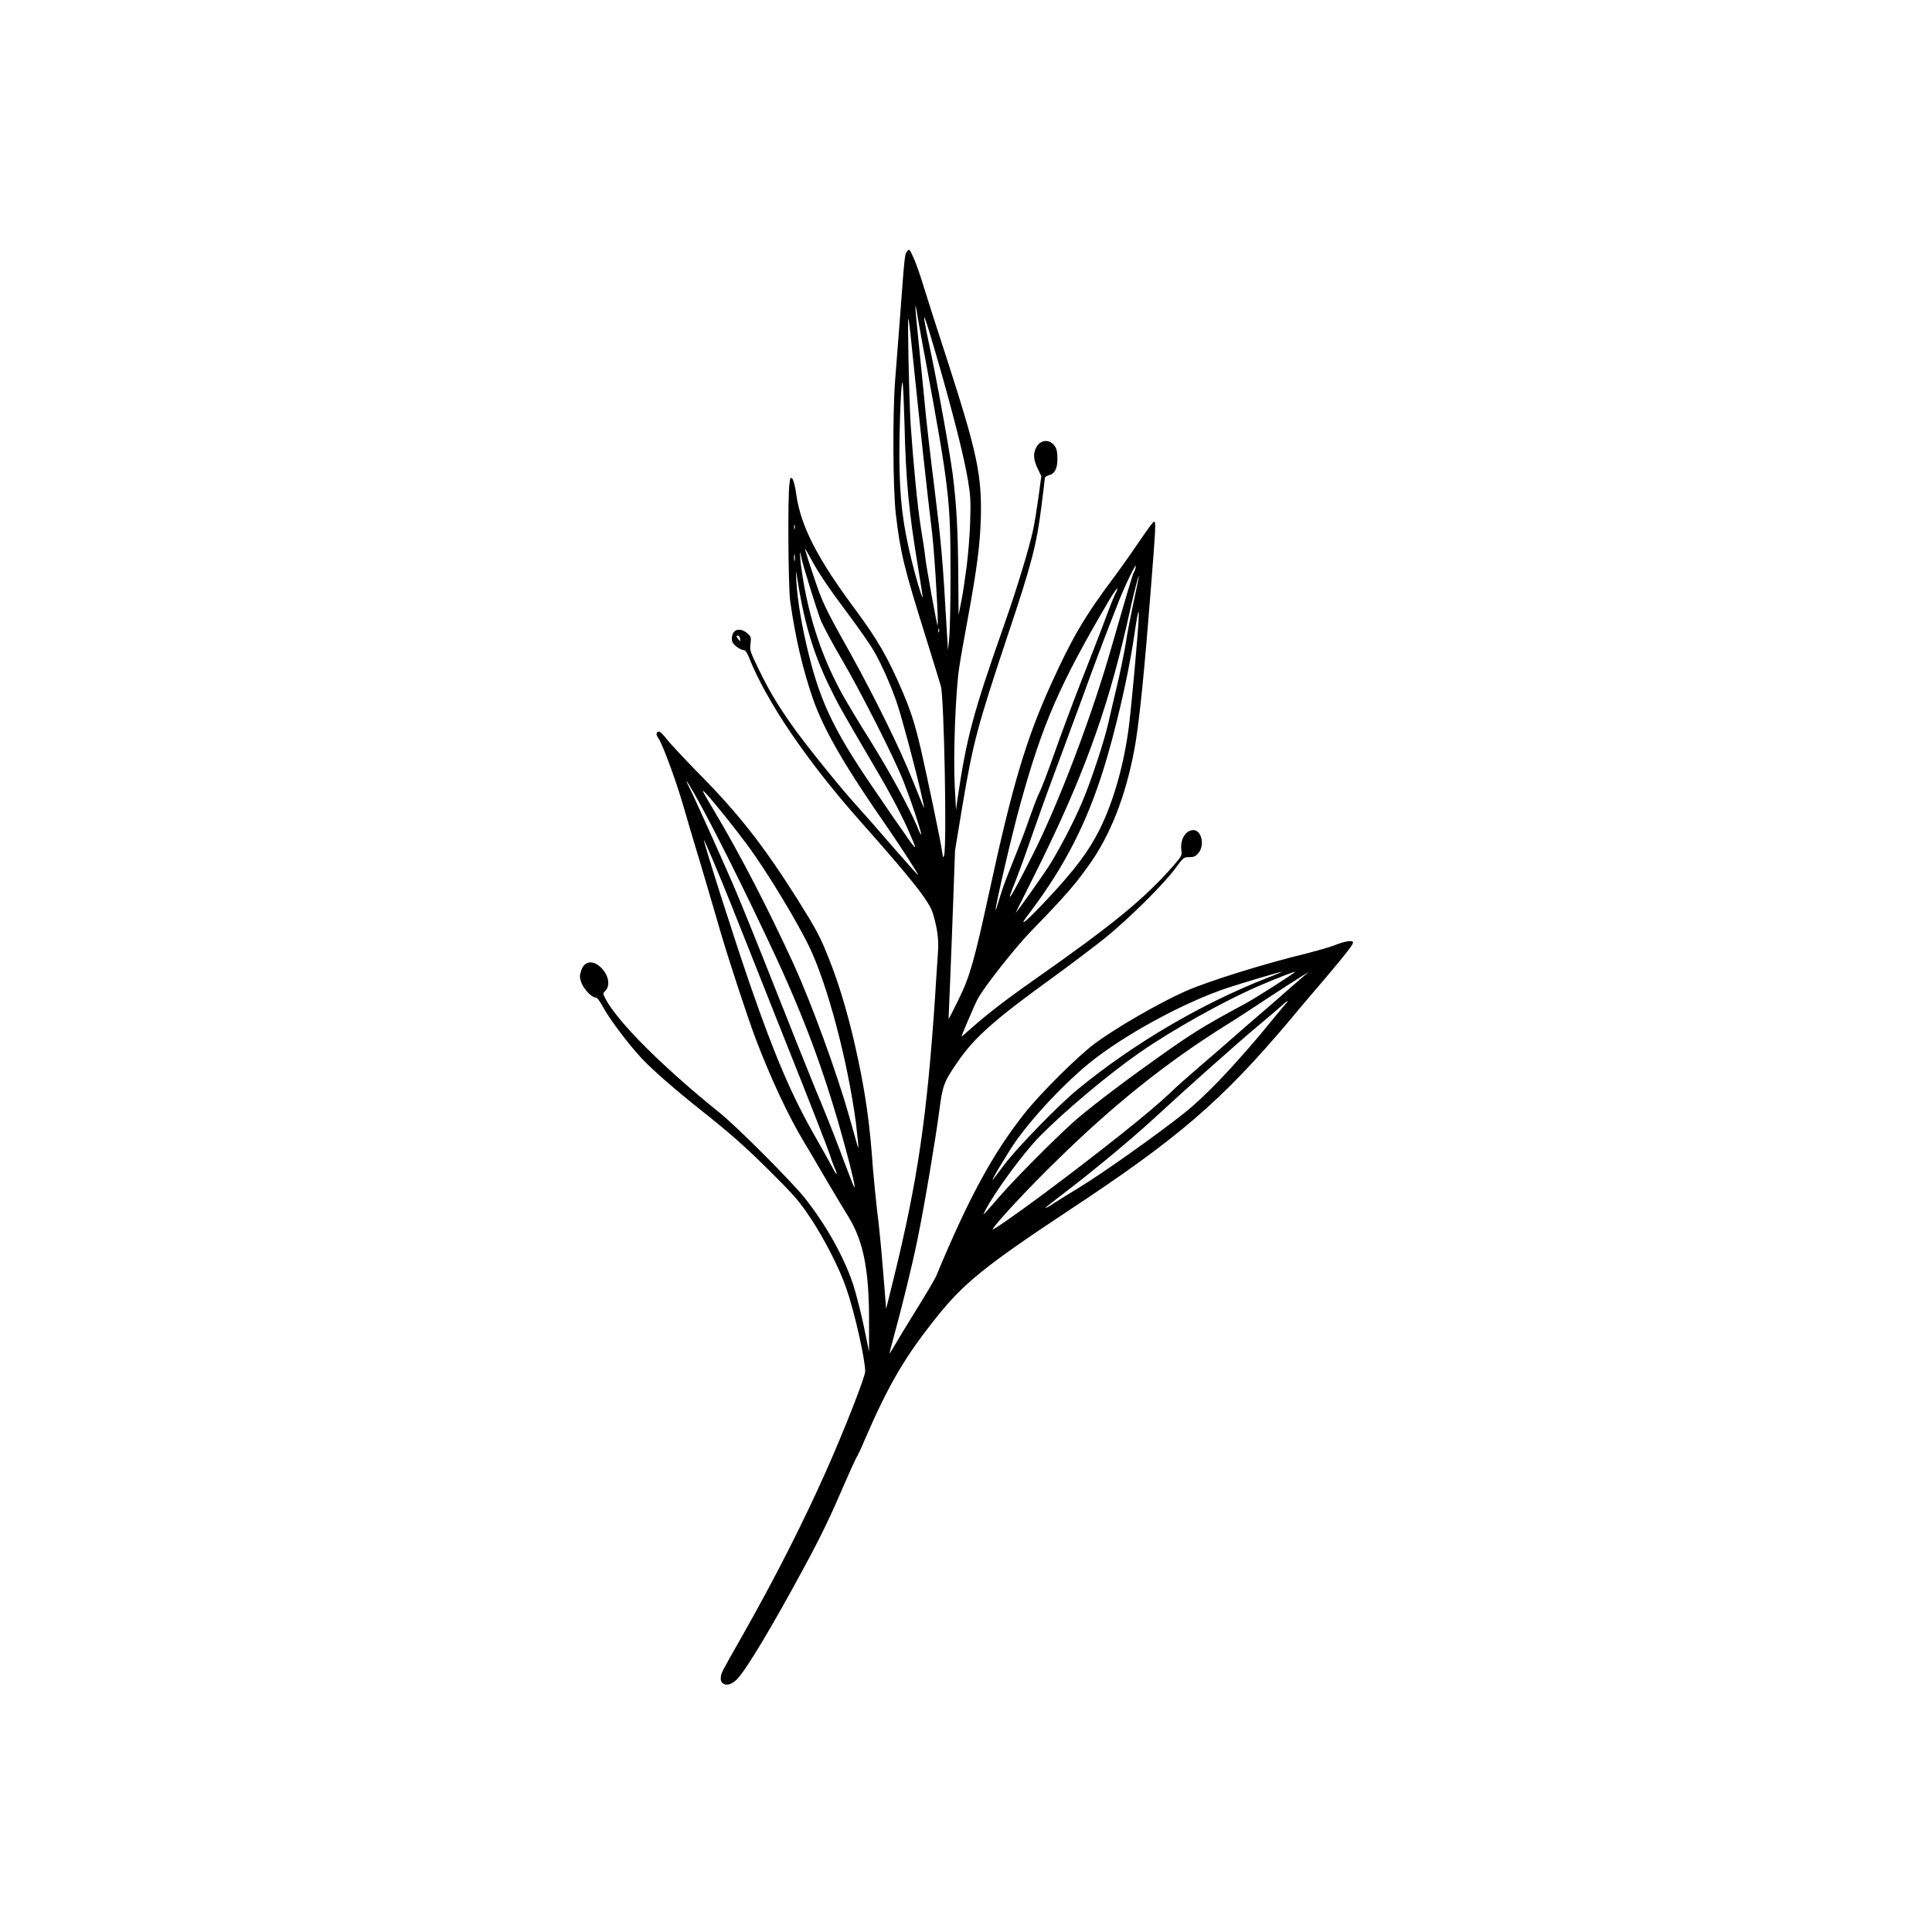
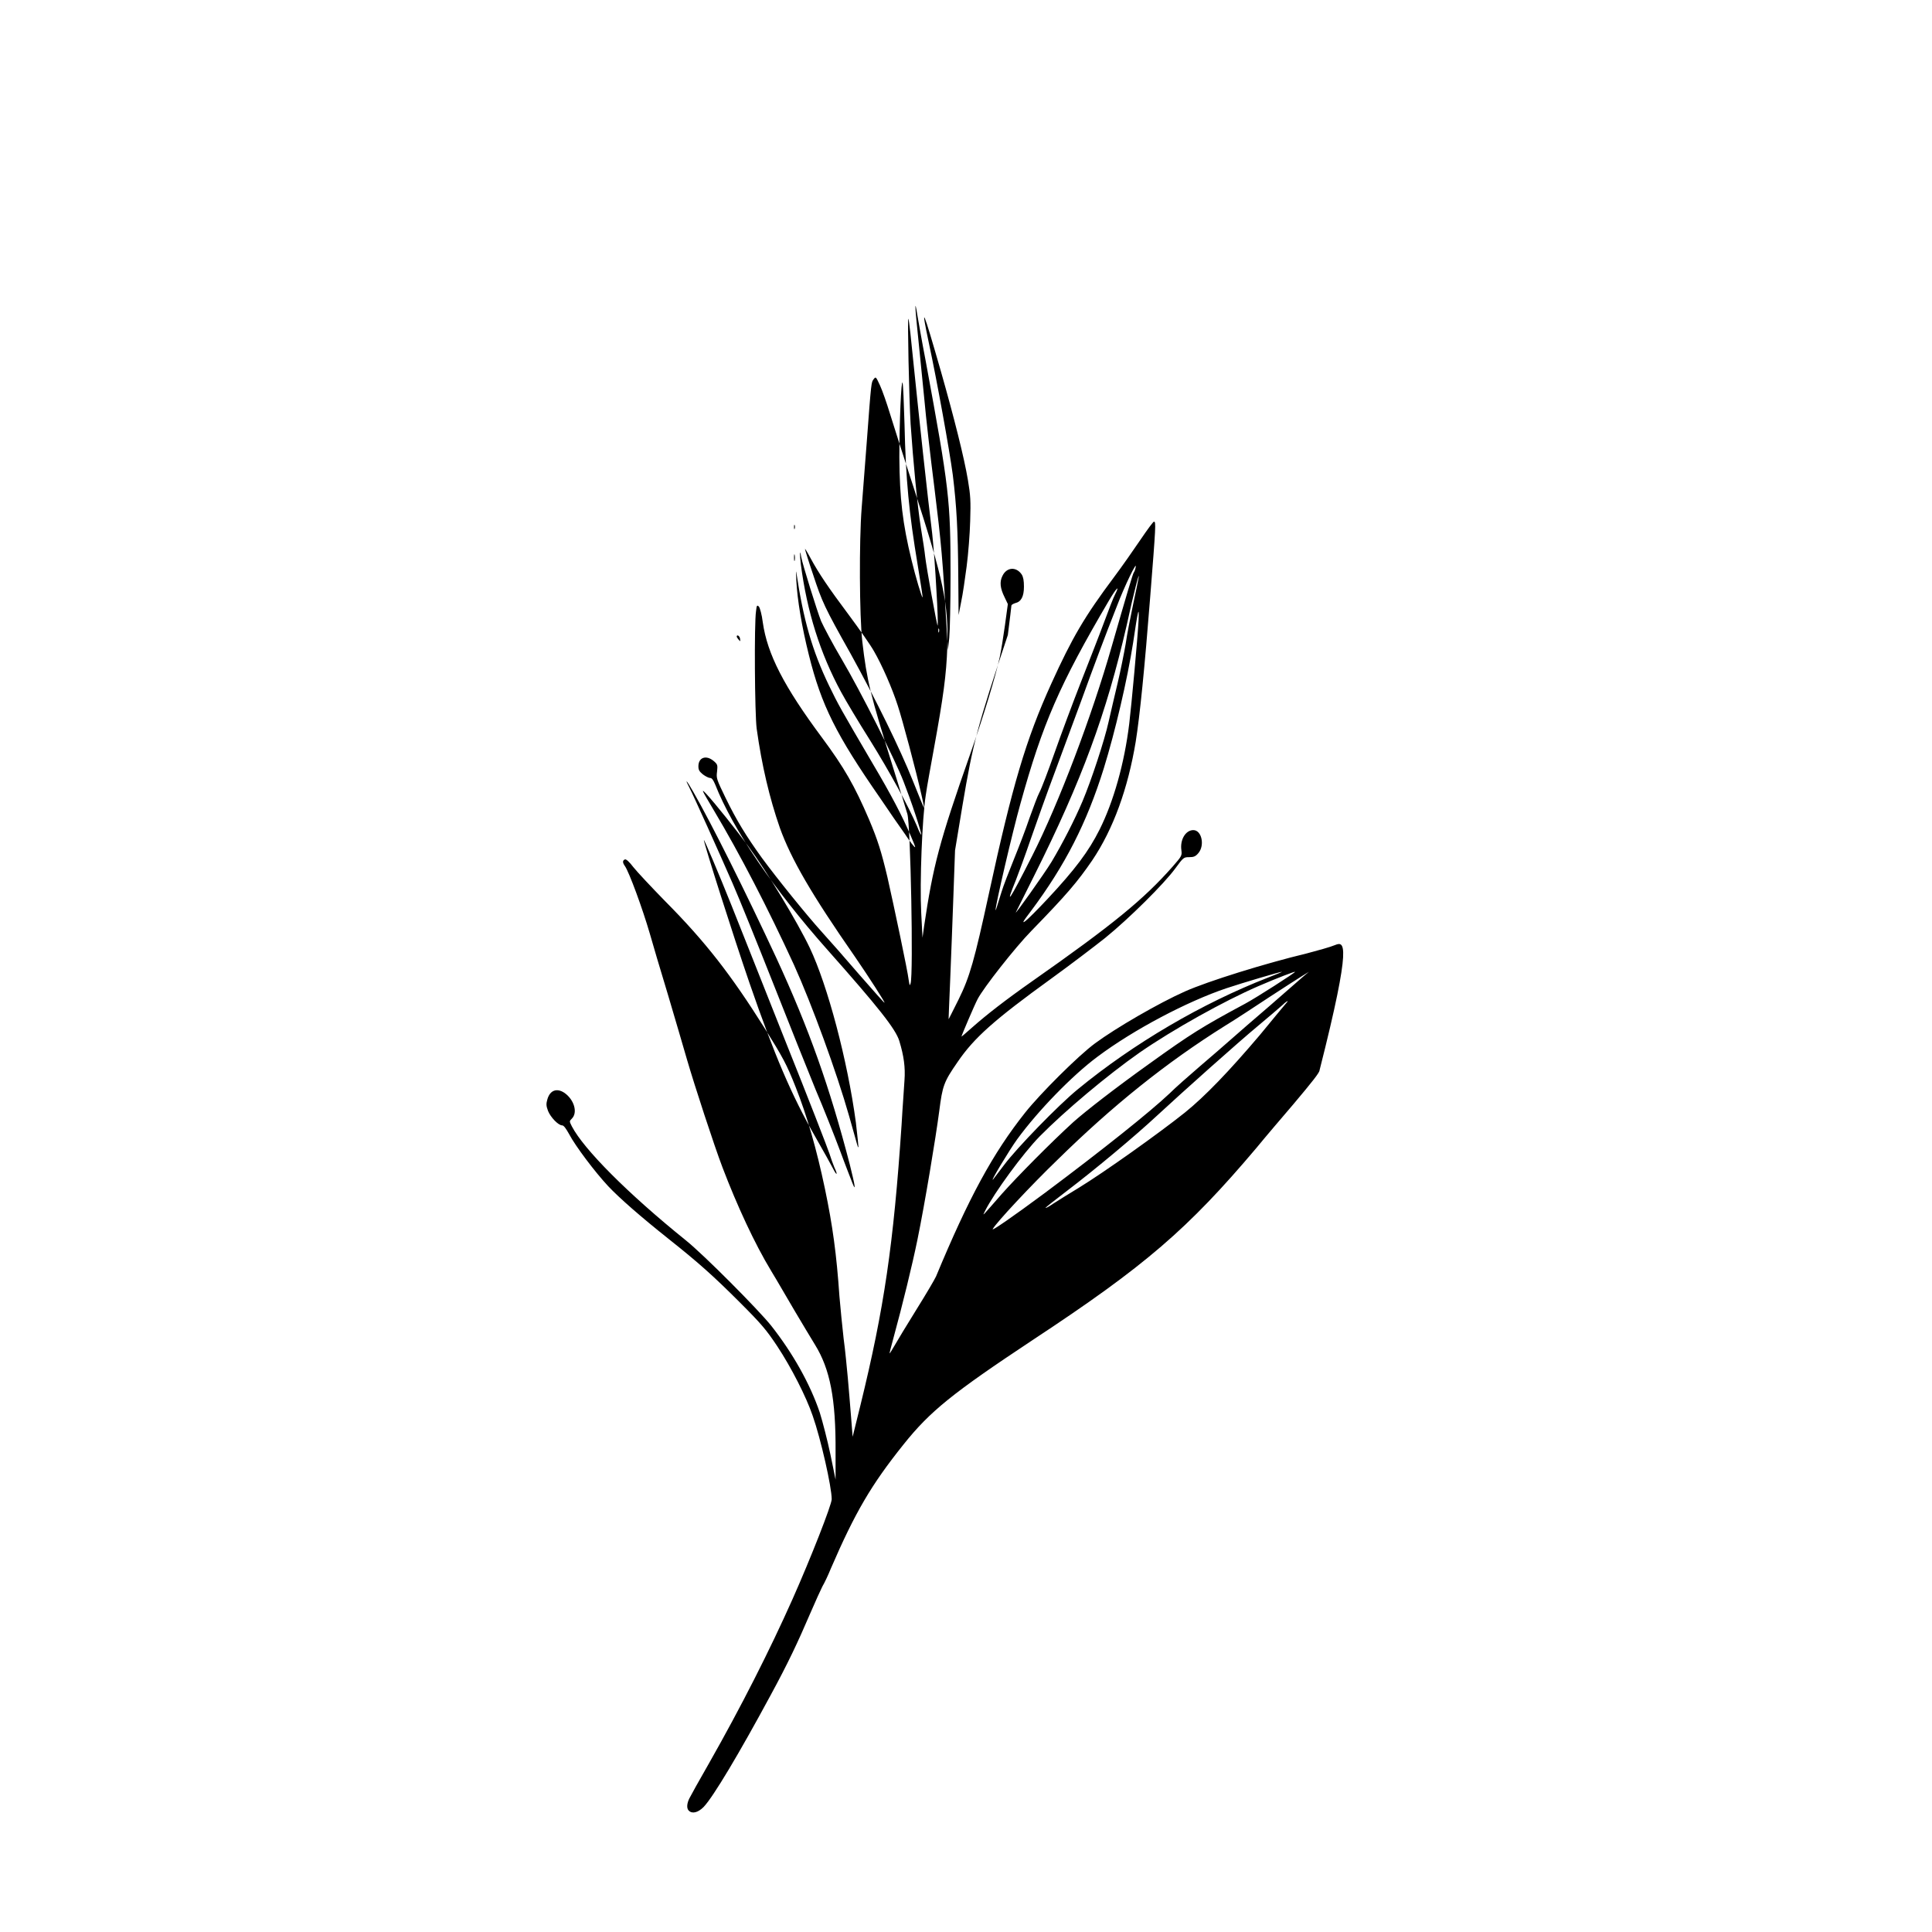
<svg xmlns="http://www.w3.org/2000/svg" version="1.1" id="Botanical_Linearts" x="0px" y="0px" viewBox="0 0 600 600" style="enable-background:new 0 0 600 600;" xml:space="preserve">
-   <path id="_x30_4" d="M414.6,293.5c-1.4,0.6-5.4,1.7-8.8,2.6c-12.9,3.1-30.6,8.6-37.8,11.8c-8.1,3.6-21.4,11.3-27.9,16.1  c-5.3,3.9-17.1,15.7-21.7,21.5c-10.1,12.7-17.6,26.6-27.7,50.9c-0.4,0.9-3.1,5.5-6.1,10.3c-3,4.8-6,9.8-6.8,11.2  c-0.8,1.3-1.4,2.4-1.5,2.4c-0.1,0,0.4-2,1.1-4.5c3-11,5.9-22.9,7.5-30.7c2.3-11.2,5.7-31.7,6.8-40.1c1-7.8,1.4-9,5.7-15.2  c5.1-7.5,11.4-13.1,29.1-25.9c5.8-4.2,13.3-9.9,16.7-12.6c7.4-6,18.3-16.8,21.8-21.6c2.5-3.4,2.6-3.5,4.3-3.5c1.4,0,2-0.2,2.9-1.3  c2-2.4,1-7.1-1.6-7.1c-2.4,0-4.2,3-3.7,6.3c0.2,1.6,0.1,1.8-2.7,5c-9,10.2-18.5,18-43.6,35.6c-8.4,5.9-14.3,10.5-18.7,14.4  c-1.8,1.6-3.3,2.9-3.3,2.8c0-0.3,4-9.7,5-11.6c1.8-3.5,11.7-16.1,16.7-21.2c11-11.3,14.3-15.2,18.9-21.9  c6.6-9.8,11.1-22.4,13.5-36.8c1.3-8.1,2.8-23.2,4.5-44.9c1.8-22.6,1.8-23.4,1.2-23.5c-0.2-0.1-2.1,2.5-4.2,5.6  c-2.1,3.1-5.8,8.4-8.2,11.6c-9.2,12.3-13,18.8-19.5,33.1c-7.9,17.4-12.1,31.6-19.4,65.3c-4.5,20.7-5.9,25.7-9.4,32.8  c-1.7,3.4-3.1,6.2-3.1,6.1c0-0.1,0.2-5.6,0.5-12.3c0.3-6.7,0.7-18.5,1-26.2l0.5-13.9l2.3-13.9c3.3-19.6,4.6-24.5,14.1-53  c7.4-22.1,8.9-27.9,10.4-39.7c0.6-4.7,1.1-8.9,1.1-9.1c0-0.3,0.6-0.6,1.2-0.8c1.8-0.4,2.7-2,2.7-5.1c0-1.9-0.2-3-0.7-3.8  c-1.7-2.5-4.7-2.3-6,0.5c-0.9,1.8-0.7,3.8,0.7,6.6l1,2.1l-0.9,6.6c-0.5,3.6-1.2,8-1.6,9.8c-1.2,5.7-5.1,18.6-9.2,30.2  c-9.6,27.3-11.5,34.6-14.3,53.4l-0.5,3.6l-0.4-7.6c-0.5-9.8,0.3-29.4,1.4-36.6c0.4-2.9,1.6-9.3,2.5-14.3c3-16.4,3.9-23.2,4.2-31.7  c0.4-13.7-1.2-20.9-10.2-48.8c-3.2-9.8-6.6-20.4-7.6-23.7c-1-3.3-2.4-7.3-3.1-8.8c-1.3-2.8-1.3-2.8-2-1.9c-0.7,1-0.7,0.4-2.1,19.3  c-0.6,7.7-1.3,17-1.6,20.7c-0.8,10.3-0.7,33.5,0.2,41.4c1.4,12.2,2.6,16.9,9.2,38c2.3,7.4,4.5,14.5,4.8,15.6c1,3.4,1.9,49.6,1,52.6  c-0.3,0.9-0.3,0.7-0.6-1.1c-0.3-2.7-4.5-22.6-6.6-31.9c-1.9-8-3-11.5-5.7-17.9c-4.5-10.5-7.7-16.1-14.6-25.4  c-11.9-16-17-26-18.4-35.8c-0.3-2.5-0.9-4.5-1.2-4.9c-0.6-0.6-0.7-0.4-0.9,1.4c-0.6,3.7-0.4,32.1,0.2,36.5c1.6,11.5,4,21.6,7.2,30.8  c3.5,9.7,9.8,20.6,23.3,40c4.4,6.4,9.4,14.2,9.2,14.3c-0.1,0.1-3.6-3.9-7.9-8.8c-4.2-4.9-9.4-10.8-11.5-13.1  c-4.8-5.3-14-16.7-18.7-23.1c-4.9-6.8-7.9-11.7-11.3-18.7c-2.7-5.6-2.9-6-2.6-8.1c0.2-2,0.2-2.2-1.1-3.3c-2.3-1.9-4.7-1.1-4.7,1.7  c0,1.1,0.3,1.6,1.4,2.5c0.8,0.6,1.8,1.1,2.2,1.1c0.6,0,1,0.6,1.6,2c5.5,14,18.2,32.6,34.9,51.4c15.7,17.7,21.2,24.6,22.3,28.3  c1.4,4.6,1.9,8.2,1.6,12.2c-0.1,2.1-0.6,8.3-0.9,13.8c-2.5,37.2-5.4,57-12.8,87.2l-2.4,9.7l-0.5-6.3c-0.3-3.5-0.7-8.9-1-12  c-0.3-3.1-0.8-8.6-1.3-12.2c-0.4-3.6-1-9.5-1.3-13.1c-0.9-13.1-2.1-21.9-4.5-33.4c-2.6-12.4-5.6-22.8-9.1-31.6  c-2.8-7.1-3.9-9.1-9.7-18.4c-10.4-16.5-18.2-26.6-30.8-39.3c-4.3-4.4-8.8-9.2-9.9-10.6c-1.3-1.7-2.2-2.5-2.6-2.4  c-0.8,0.3-0.8,1,0,2.1c1.3,1.9,5.4,13,7.7,20.9c0.8,2.9,3.4,11.6,5.7,19.2c2.3,7.7,4.9,16.7,5.9,20.1c2.3,7.9,8.4,26.6,11,33.4  c4.5,11.8,10,23.7,15.1,32.1c1.9,3.1,5.1,8.7,7.3,12.4c2.2,3.7,5,8.4,6.3,10.5c4.7,7.6,6.5,16.8,6.4,33.4l0,8.5l-1.6-7.8  c-0.9-4.3-2.4-10.1-3.3-13c-3-8.9-8.4-18.5-15.1-27c-4.1-5.1-20.9-22-26.5-26.5c-18-14.5-31.7-28.3-35.4-35.4  c-0.8-1.6-0.8-1.6,0-2.4c1.9-1.9,0.7-5.9-2.3-8c-2.4-1.6-4.5-0.8-5.3,2c-0.4,1.4-0.4,2,0.2,3.6c0.8,2,3.2,4.5,4.4,4.5  c0.5,0,1.2,1,2.2,2.8c1.9,3.6,7.9,11.6,12.1,16.1c3.5,3.7,10,9.4,18.8,16.4c9.2,7.3,13.9,11.5,22,19.6c6.9,6.9,8.3,8.6,11.7,13.7  c4.3,6.5,9,15.7,11,21.6c2.5,7.1,5.9,22.1,5.9,25.9c0,1.7-6.5,18.3-12.2,31.1c-7,15.7-15.9,33.3-25.9,50.9c-3,5.2-5.7,10.1-6.1,10.9  c-0.8,1.6-0.9,3.1-0.2,3.8l0,0c1.1,1.1,2.9,0.6,4.6-1.1c3-3.1,11.2-16.9,20.7-34.5c5.5-10.1,8.6-16.7,12.5-25.8  c1.5-3.5,3.2-7.2,3.7-8.2c0.6-1,1.8-3.5,2.6-5.5c7.6-17.6,12.6-26.1,22.6-38.6c8.3-10.4,15.3-16,40.2-32.5  c34.9-23,48.1-34.4,69.4-59.6c2.7-3.3,7.9-9.4,11.5-13.6c5.9-7,8.1-9.8,8.1-10.5C420.1,291.8,417.4,292.4,414.6,293.5z M353.6,192.6  c-0.3,5.6-2.2,26.3-2.9,32.1c-1.5,12.4-4.9,24.3-9.2,32.9c-3.4,6.8-7.6,12.4-16.3,21.7c-2.9,3.1-5.9,6.1-6.7,6.7  c-1.2,0.9-0.9,0.3,1.7-3.1c10.6-14.2,17.3-27.3,22.6-44.3c3.5-11.3,7.3-27.5,9.1-39C353.4,189.4,353.8,187.8,353.6,192.6z   M353.6,179.5c-0.1,0.7-0.9,4.4-1.7,8.2c-0.8,3.8-1.9,9.3-2.3,12.2c-0.5,2.9-1.6,8.4-2.5,12.2c-0.9,3.8-2.2,9.3-2.8,12  c-1.3,5.9-5.4,18.3-8.1,24.7c-2.5,5.9-6.2,13.1-9.6,18.8c-2.3,3.8-11.8,17.1-11.1,15.7c0.1-0.2,2.7-5.4,5.7-11.4  c14.8-29.6,22.4-50.3,28.7-77.7C352,184.4,354.1,176.5,353.6,179.5z M352.7,176.1c-0.1,0.7-0.4,1.5-0.6,1.7  c-0.3,0.4-2.2,6.8-6.8,22.8c-6.2,21.8-16.5,48.9-24.7,65.1h0c-7.3,14.4-8.6,16.2-5.1,7.6c0.9-2.3,3-8,4.6-12.7  c1.6-4.6,5-14.2,7.6-21.1c2.6-7,6.2-16.8,8.1-21.9c3.8-10.5,7.4-20.1,11-29.2C349.3,181.8,353.2,173.9,352.7,176.1z M316.9,249.6  c6.9-24.9,12.1-36.9,27.5-63.1c2.3-3.9,3.5-5.1,1.9-1.9c-0.5,0.9-2,4.8-3.4,8.6s-4.7,12.2-7.2,18.6c-2.5,6.4-6.2,16.3-8.2,22  c-2,5.7-4.1,11.2-4.7,12.3c-0.6,1.1-1.9,4.7-3.1,8c-1.1,3.3-3.3,9-4.8,12.7c-1.5,3.7-3.3,8.3-3.9,10.3c-1.5,4.8-1.8,5.9-1.8,5.5  C309,281.7,314.5,258.1,316.9,249.6z M292.2,115.3c4.2,14.8,7.2,26.7,8.4,33.8c0.8,4.8,0.9,6.4,0.7,12.7c-0.1,3.9-0.6,10.3-1.1,14.1  c-0.5,3.8-1.2,8.7-1.7,11l-0.8,4.1l-0.1-12c-0.1-14.2-0.5-21.7-1.7-31.5c-1-7.6-5-29.7-7.4-40.8C285.8,93.9,286.6,95.8,292.2,115.3z   M286.5,185.5c-0.2,0.2-2.2-6.5-3.4-11.5c-2.8-11.4-3.7-19.3-3.8-31.9c0-10.8,0.6-24.7,1-23.2c0.2,0.6,0.4,6.3,0.6,12.7  c0.4,17.7,1.4,27.6,4.1,43.9v0C285.9,180.9,286.6,185.4,286.5,185.5z M291.2,194.3c-0.2,0.2-3.5-18-3.9-21.6  c-0.1-1.2-0.7-5.1-1.3-8.7c-1.1-6.8-2.4-20.7-3.2-32.3c-0.5-8.4-1-33-0.7-32.7c0.2,0.1,0.9,6.8,1.7,14.8c1.5,14.7,4.2,39.9,5.7,51.9  c0.4,3.6,1,11.5,1.3,17.4C291.2,189.2,291.3,194.2,291.2,194.3z M291.6,196.3c-0.1,0.3-0.2,0.1-0.2-0.5c0-0.6,0.1-0.8,0.2-0.5  C291.7,195.5,291.7,196,291.6,196.3z M290.2,151.6c-1.3-10.2-2.7-22.5-3.1-27.2c-0.5-4.8-1.3-13.3-1.9-19  c-1.1-10.4-1.2-13.2-0.3-7.5c0.3,1.7,1.4,8.1,2.6,14.3c7.3,39.6,7.7,43.1,7.7,66.3c0,8.7-0.2,17.6-0.4,19.6l-0.4,3.8l-0.3-4.9  C292.8,173.7,292.3,168.6,290.2,151.6z M229.9,199.1c-0.2,0-1.1-1.1-1.1-1.4c0-0.7,0.8-0.3,1,0.5  C229.9,198.7,229.9,199.1,229.9,199.1z M246.8,163.1L246.8,163.1c0.1,0.3,0.1,0.8,0,1.1c-0.1,0.3-0.2,0.1-0.2-0.5  C246.6,163,246.7,162.8,246.8,163.1z M246.8,174.1c-0.1,0.4-0.2,0-0.2-1c0-0.9,0.1-1.3,0.2-0.7C246.9,172.9,246.9,173.7,246.8,174.1  z M281.1,259.1c-1.6-2.2-5.1-7.3-7.8-11.3c-13.6-19.6-18.2-28.7-22.1-44.4c-2.2-8.8-3.6-17.2-3.9-23.2c-0.1-2.1-0.1-3.2,0-2.5  c2.2,14.8,4.9,24.3,10.2,35.3c2.8,5.8,3.6,7.2,13.5,24.1c5.7,9.6,9.3,16.5,11.9,22.6h0c0.8,1.8,1.4,3.4,1.3,3.4  C284,263.2,282.6,261.4,281.1,259.1z M284.8,256.6c-2.7-6.3-8.5-16.9-14.6-26.7c-3.6-5.7-7.6-12.4-9-15c-6.5-12-10.6-25-12.5-39.7  c-0.4-3.3-0.3-4.9,0.1-2.3c0.5,2.6,5,17,6.2,20c0.7,1.6,3.6,7.1,6.5,12c5.7,9.7,16.4,30.8,19.1,37.8c0.9,2.3,2.6,6.9,3.7,10.3  c1.1,3.3,1.9,6.1,1.8,6.2S285.4,258.2,284.8,256.6z M287,250.9c-0.1,0.1-1.6-3.7-3.5-8.4c-4-10-11.4-25.1-19.4-39.6  c-8.1-14.4-8.8-16-11.6-24.5c-1.4-4.1-2.5-7.7-2.5-7.9c0-0.2,0.8,1.1,1.7,2.8c2.6,4.8,5.5,9.1,12,17.8c3.2,4.3,6.7,9.3,7.7,11.1  c2.5,4.3,5.7,11.6,7.4,16.9c1.4,4.2,5.7,20.3,7.4,27.9C286.7,249.1,287,250.8,287,250.9z M258.7,362.9c-0.5-1-2.9-5.3-5.3-9.5  c-7.6-13.2-13-26-20.6-48c-5.1-14.8-14.2-43.5-14.2-44.5c0-0.5,4.7,10.6,8.5,20.1c1.9,4.8,9.4,23.6,16.6,41.8  c7.3,18.2,13.5,34.2,13.9,35.5c0.4,1.3,1.1,3.2,1.5,4.2C260.3,365,259.9,365.3,258.7,362.9z M264.8,367.6c-0.3-0.8-2.1-5.3-3.9-10.2  c-1.8-4.8-5.2-13.4-7.6-19c-2.3-5.6-8.2-20.4-13.1-32.8c-4.9-12.4-10.6-26.5-12.7-31.3c-4.1-9.4-12-27-13.5-29.9  c-1.5-2.9-0.7-2,1.3,1.5c5.8,10.1,16.4,31.4,25.8,51.6c10.2,22.1,16.6,40.2,22.8,64.1C265.5,368,265.9,370.3,264.8,367.6z   M266.6,356.2c-0.2,0.2,0,0.7-2.9-9.6c-3.9-13.7-11.5-34.5-17.1-46.9c-8-17.4-16.7-34.3-25-48.2c-3.8-6.4-4-6.8-2.2-4.9  c2.6,2.8,9.4,11.3,12.9,16.1c5.9,8,15.4,23.7,19.2,31.7c5.5,11.6,11.7,34.8,14.3,54.2v0C266.3,352.7,266.6,356.1,266.6,356.2z   M315.9,353.8c6.5-8.9,17.1-19.8,24.9-25.6c11.2-8.4,27.9-17.2,40.1-21.3c5.1-1.7,16.6-5.1,17.2-5.1c0.2,0-1.7,0.8-4.3,1.8  c-20.5,8-41.7,20.4-59.1,34.7c-6,4.9-18.9,18.2-22.8,23.4c-1.8,2.4-3.4,4.5-3.5,4.6C307.3,367.4,313.5,357.1,315.9,353.8z   M305.9,376.1c2.8-5.6,11.8-17.9,17-23.2c7.8-7.9,21-19,31-26c10.4-7.2,26.2-16,36.8-20.6c6-2.6,11.3-4.6,11.5-4.5  c0.2,0.2-12.3,8.2-15.5,9.9c-13.4,7.2-16.9,9.4-29.7,18.6c-10.5,7.5-19.9,14.8-23.7,18.2c-6.8,6.2-17.3,16.8-22.1,22.2  C304.8,378,305,377.9,305.9,376.1z M391.2,321.5c-9.5,11.2-17,19-23.2,24c-8,6.4-25,18.5-33,23.4c-3,1.8-6.5,4-7.9,4.9  c-1.3,0.9-2.4,1.5-2.4,1.3c0-0.1,3-2.5,6.7-5.3c8.8-6.7,20.9-16.8,28-23.4c8.1-7.5,24.9-22.5,31.4-27.9c3-2.5,6.4-5.4,7.4-6.3  c1-1,1.8-1.5,1.7-1.2C399.7,311.2,395.8,315.9,391.2,321.5z M404.7,303.3c-0.9,0.8-5.6,4.9-10.3,9c-4.8,4.1-10.2,8.8-12,10.4  c-1.9,1.7-6.2,5.4-9.7,8.4c-3.5,3-7.8,6.8-9.5,8.5c-5.9,5.6-20.8,17.5-38.6,30.8v0c-10.1,7.5-16.8,12.1-16.3,11.3  c0.9-1.8,12-13.7,20-21.4c17.3-17,33.9-30.3,52.1-41.7c3.3-2,9.5-6.1,13.9-9c4.4-2.9,9-5.8,10.1-6.5l2.1-1.3L404.7,303.3z" />
+   <path id="_x30_4" d="M414.6,293.5c-1.4,0.6-5.4,1.7-8.8,2.6c-12.9,3.1-30.6,8.6-37.8,11.8c-8.1,3.6-21.4,11.3-27.9,16.1  c-5.3,3.9-17.1,15.7-21.7,21.5c-10.1,12.7-17.6,26.6-27.7,50.9c-0.4,0.9-3.1,5.5-6.1,10.3c-3,4.8-6,9.8-6.8,11.2  c-0.8,1.3-1.4,2.4-1.5,2.4c-0.1,0,0.4-2,1.1-4.5c3-11,5.9-22.9,7.5-30.7c2.3-11.2,5.7-31.7,6.8-40.1c1-7.8,1.4-9,5.7-15.2  c5.1-7.5,11.4-13.1,29.1-25.9c5.8-4.2,13.3-9.9,16.7-12.6c7.4-6,18.3-16.8,21.8-21.6c2.5-3.4,2.6-3.5,4.3-3.5c1.4,0,2-0.2,2.9-1.3  c2-2.4,1-7.1-1.6-7.1c-2.4,0-4.2,3-3.7,6.3c0.2,1.6,0.1,1.8-2.7,5c-9,10.2-18.5,18-43.6,35.6c-8.4,5.9-14.3,10.5-18.7,14.4  c-1.8,1.6-3.3,2.9-3.3,2.8c0-0.3,4-9.7,5-11.6c1.8-3.5,11.7-16.1,16.7-21.2c11-11.3,14.3-15.2,18.9-21.9  c6.6-9.8,11.1-22.4,13.5-36.8c1.3-8.1,2.8-23.2,4.5-44.9c1.8-22.6,1.8-23.4,1.2-23.5c-0.2-0.1-2.1,2.5-4.2,5.6  c-2.1,3.1-5.8,8.4-8.2,11.6c-9.2,12.3-13,18.8-19.5,33.1c-7.9,17.4-12.1,31.6-19.4,65.3c-4.5,20.7-5.9,25.7-9.4,32.8  c-1.7,3.4-3.1,6.2-3.1,6.1c0-0.1,0.2-5.6,0.5-12.3c0.3-6.7,0.7-18.5,1-26.2l0.5-13.9l2.3-13.9c3.3-19.6,4.6-24.5,14.1-53  c0.6-4.7,1.1-8.9,1.1-9.1c0-0.3,0.6-0.6,1.2-0.8c1.8-0.4,2.7-2,2.7-5.1c0-1.9-0.2-3-0.7-3.8  c-1.7-2.5-4.7-2.3-6,0.5c-0.9,1.8-0.7,3.8,0.7,6.6l1,2.1l-0.9,6.6c-0.5,3.6-1.2,8-1.6,9.8c-1.2,5.7-5.1,18.6-9.2,30.2  c-9.6,27.3-11.5,34.6-14.3,53.4l-0.5,3.6l-0.4-7.6c-0.5-9.8,0.3-29.4,1.4-36.6c0.4-2.9,1.6-9.3,2.5-14.3c3-16.4,3.9-23.2,4.2-31.7  c0.4-13.7-1.2-20.9-10.2-48.8c-3.2-9.8-6.6-20.4-7.6-23.7c-1-3.3-2.4-7.3-3.1-8.8c-1.3-2.8-1.3-2.8-2-1.9c-0.7,1-0.7,0.4-2.1,19.3  c-0.6,7.7-1.3,17-1.6,20.7c-0.8,10.3-0.7,33.5,0.2,41.4c1.4,12.2,2.6,16.9,9.2,38c2.3,7.4,4.5,14.5,4.8,15.6c1,3.4,1.9,49.6,1,52.6  c-0.3,0.9-0.3,0.7-0.6-1.1c-0.3-2.7-4.5-22.6-6.6-31.9c-1.9-8-3-11.5-5.7-17.9c-4.5-10.5-7.7-16.1-14.6-25.4  c-11.9-16-17-26-18.4-35.8c-0.3-2.5-0.9-4.5-1.2-4.9c-0.6-0.6-0.7-0.4-0.9,1.4c-0.6,3.7-0.4,32.1,0.2,36.5c1.6,11.5,4,21.6,7.2,30.8  c3.5,9.7,9.8,20.6,23.3,40c4.4,6.4,9.4,14.2,9.2,14.3c-0.1,0.1-3.6-3.9-7.9-8.8c-4.2-4.9-9.4-10.8-11.5-13.1  c-4.8-5.3-14-16.7-18.7-23.1c-4.9-6.8-7.9-11.7-11.3-18.7c-2.7-5.6-2.9-6-2.6-8.1c0.2-2,0.2-2.2-1.1-3.3c-2.3-1.9-4.7-1.1-4.7,1.7  c0,1.1,0.3,1.6,1.4,2.5c0.8,0.6,1.8,1.1,2.2,1.1c0.6,0,1,0.6,1.6,2c5.5,14,18.2,32.6,34.9,51.4c15.7,17.7,21.2,24.6,22.3,28.3  c1.4,4.6,1.9,8.2,1.6,12.2c-0.1,2.1-0.6,8.3-0.9,13.8c-2.5,37.2-5.4,57-12.8,87.2l-2.4,9.7l-0.5-6.3c-0.3-3.5-0.7-8.9-1-12  c-0.3-3.1-0.8-8.6-1.3-12.2c-0.4-3.6-1-9.5-1.3-13.1c-0.9-13.1-2.1-21.9-4.5-33.4c-2.6-12.4-5.6-22.8-9.1-31.6  c-2.8-7.1-3.9-9.1-9.7-18.4c-10.4-16.5-18.2-26.6-30.8-39.3c-4.3-4.4-8.8-9.2-9.9-10.6c-1.3-1.7-2.2-2.5-2.6-2.4  c-0.8,0.3-0.8,1,0,2.1c1.3,1.9,5.4,13,7.7,20.9c0.8,2.9,3.4,11.6,5.7,19.2c2.3,7.7,4.9,16.7,5.9,20.1c2.3,7.9,8.4,26.6,11,33.4  c4.5,11.8,10,23.7,15.1,32.1c1.9,3.1,5.1,8.7,7.3,12.4c2.2,3.7,5,8.4,6.3,10.5c4.7,7.6,6.5,16.8,6.4,33.4l0,8.5l-1.6-7.8  c-0.9-4.3-2.4-10.1-3.3-13c-3-8.9-8.4-18.5-15.1-27c-4.1-5.1-20.9-22-26.5-26.5c-18-14.5-31.7-28.3-35.4-35.4  c-0.8-1.6-0.8-1.6,0-2.4c1.9-1.9,0.7-5.9-2.3-8c-2.4-1.6-4.5-0.8-5.3,2c-0.4,1.4-0.4,2,0.2,3.6c0.8,2,3.2,4.5,4.4,4.5  c0.5,0,1.2,1,2.2,2.8c1.9,3.6,7.9,11.6,12.1,16.1c3.5,3.7,10,9.4,18.8,16.4c9.2,7.3,13.9,11.5,22,19.6c6.9,6.9,8.3,8.6,11.7,13.7  c4.3,6.5,9,15.7,11,21.6c2.5,7.1,5.9,22.1,5.9,25.9c0,1.7-6.5,18.3-12.2,31.1c-7,15.7-15.9,33.3-25.9,50.9c-3,5.2-5.7,10.1-6.1,10.9  c-0.8,1.6-0.9,3.1-0.2,3.8l0,0c1.1,1.1,2.9,0.6,4.6-1.1c3-3.1,11.2-16.9,20.7-34.5c5.5-10.1,8.6-16.7,12.5-25.8  c1.5-3.5,3.2-7.2,3.7-8.2c0.6-1,1.8-3.5,2.6-5.5c7.6-17.6,12.6-26.1,22.6-38.6c8.3-10.4,15.3-16,40.2-32.5  c34.9-23,48.1-34.4,69.4-59.6c2.7-3.3,7.9-9.4,11.5-13.6c5.9-7,8.1-9.8,8.1-10.5C420.1,291.8,417.4,292.4,414.6,293.5z M353.6,192.6  c-0.3,5.6-2.2,26.3-2.9,32.1c-1.5,12.4-4.9,24.3-9.2,32.9c-3.4,6.8-7.6,12.4-16.3,21.7c-2.9,3.1-5.9,6.1-6.7,6.7  c-1.2,0.9-0.9,0.3,1.7-3.1c10.6-14.2,17.3-27.3,22.6-44.3c3.5-11.3,7.3-27.5,9.1-39C353.4,189.4,353.8,187.8,353.6,192.6z   M353.6,179.5c-0.1,0.7-0.9,4.4-1.7,8.2c-0.8,3.8-1.9,9.3-2.3,12.2c-0.5,2.9-1.6,8.4-2.5,12.2c-0.9,3.8-2.2,9.3-2.8,12  c-1.3,5.9-5.4,18.3-8.1,24.7c-2.5,5.9-6.2,13.1-9.6,18.8c-2.3,3.8-11.8,17.1-11.1,15.7c0.1-0.2,2.7-5.4,5.7-11.4  c14.8-29.6,22.4-50.3,28.7-77.7C352,184.4,354.1,176.5,353.6,179.5z M352.7,176.1c-0.1,0.7-0.4,1.5-0.6,1.7  c-0.3,0.4-2.2,6.8-6.8,22.8c-6.2,21.8-16.5,48.9-24.7,65.1h0c-7.3,14.4-8.6,16.2-5.1,7.6c0.9-2.3,3-8,4.6-12.7  c1.6-4.6,5-14.2,7.6-21.1c2.6-7,6.2-16.8,8.1-21.9c3.8-10.5,7.4-20.1,11-29.2C349.3,181.8,353.2,173.9,352.7,176.1z M316.9,249.6  c6.9-24.9,12.1-36.9,27.5-63.1c2.3-3.9,3.5-5.1,1.9-1.9c-0.5,0.9-2,4.8-3.4,8.6s-4.7,12.2-7.2,18.6c-2.5,6.4-6.2,16.3-8.2,22  c-2,5.7-4.1,11.2-4.7,12.3c-0.6,1.1-1.9,4.7-3.1,8c-1.1,3.3-3.3,9-4.8,12.7c-1.5,3.7-3.3,8.3-3.9,10.3c-1.5,4.8-1.8,5.9-1.8,5.5  C309,281.7,314.5,258.1,316.9,249.6z M292.2,115.3c4.2,14.8,7.2,26.7,8.4,33.8c0.8,4.8,0.9,6.4,0.7,12.7c-0.1,3.9-0.6,10.3-1.1,14.1  c-0.5,3.8-1.2,8.7-1.7,11l-0.8,4.1l-0.1-12c-0.1-14.2-0.5-21.7-1.7-31.5c-1-7.6-5-29.7-7.4-40.8C285.8,93.9,286.6,95.8,292.2,115.3z   M286.5,185.5c-0.2,0.2-2.2-6.5-3.4-11.5c-2.8-11.4-3.7-19.3-3.8-31.9c0-10.8,0.6-24.7,1-23.2c0.2,0.6,0.4,6.3,0.6,12.7  c0.4,17.7,1.4,27.6,4.1,43.9v0C285.9,180.9,286.6,185.4,286.5,185.5z M291.2,194.3c-0.2,0.2-3.5-18-3.9-21.6  c-0.1-1.2-0.7-5.1-1.3-8.7c-1.1-6.8-2.4-20.7-3.2-32.3c-0.5-8.4-1-33-0.7-32.7c0.2,0.1,0.9,6.8,1.7,14.8c1.5,14.7,4.2,39.9,5.7,51.9  c0.4,3.6,1,11.5,1.3,17.4C291.2,189.2,291.3,194.2,291.2,194.3z M291.6,196.3c-0.1,0.3-0.2,0.1-0.2-0.5c0-0.6,0.1-0.8,0.2-0.5  C291.7,195.5,291.7,196,291.6,196.3z M290.2,151.6c-1.3-10.2-2.7-22.5-3.1-27.2c-0.5-4.8-1.3-13.3-1.9-19  c-1.1-10.4-1.2-13.2-0.3-7.5c0.3,1.7,1.4,8.1,2.6,14.3c7.3,39.6,7.7,43.1,7.7,66.3c0,8.7-0.2,17.6-0.4,19.6l-0.4,3.8l-0.3-4.9  C292.8,173.7,292.3,168.6,290.2,151.6z M229.9,199.1c-0.2,0-1.1-1.1-1.1-1.4c0-0.7,0.8-0.3,1,0.5  C229.9,198.7,229.9,199.1,229.9,199.1z M246.8,163.1L246.8,163.1c0.1,0.3,0.1,0.8,0,1.1c-0.1,0.3-0.2,0.1-0.2-0.5  C246.6,163,246.7,162.8,246.8,163.1z M246.8,174.1c-0.1,0.4-0.2,0-0.2-1c0-0.9,0.1-1.3,0.2-0.7C246.9,172.9,246.9,173.7,246.8,174.1  z M281.1,259.1c-1.6-2.2-5.1-7.3-7.8-11.3c-13.6-19.6-18.2-28.7-22.1-44.4c-2.2-8.8-3.6-17.2-3.9-23.2c-0.1-2.1-0.1-3.2,0-2.5  c2.2,14.8,4.9,24.3,10.2,35.3c2.8,5.8,3.6,7.2,13.5,24.1c5.7,9.6,9.3,16.5,11.9,22.6h0c0.8,1.8,1.4,3.4,1.3,3.4  C284,263.2,282.6,261.4,281.1,259.1z M284.8,256.6c-2.7-6.3-8.5-16.9-14.6-26.7c-3.6-5.7-7.6-12.4-9-15c-6.5-12-10.6-25-12.5-39.7  c-0.4-3.3-0.3-4.9,0.1-2.3c0.5,2.6,5,17,6.2,20c0.7,1.6,3.6,7.1,6.5,12c5.7,9.7,16.4,30.8,19.1,37.8c0.9,2.3,2.6,6.9,3.7,10.3  c1.1,3.3,1.9,6.1,1.8,6.2S285.4,258.2,284.8,256.6z M287,250.9c-0.1,0.1-1.6-3.7-3.5-8.4c-4-10-11.4-25.1-19.4-39.6  c-8.1-14.4-8.8-16-11.6-24.5c-1.4-4.1-2.5-7.7-2.5-7.9c0-0.2,0.8,1.1,1.7,2.8c2.6,4.8,5.5,9.1,12,17.8c3.2,4.3,6.7,9.3,7.7,11.1  c2.5,4.3,5.7,11.6,7.4,16.9c1.4,4.2,5.7,20.3,7.4,27.9C286.7,249.1,287,250.8,287,250.9z M258.7,362.9c-0.5-1-2.9-5.3-5.3-9.5  c-7.6-13.2-13-26-20.6-48c-5.1-14.8-14.2-43.5-14.2-44.5c0-0.5,4.7,10.6,8.5,20.1c1.9,4.8,9.4,23.6,16.6,41.8  c7.3,18.2,13.5,34.2,13.9,35.5c0.4,1.3,1.1,3.2,1.5,4.2C260.3,365,259.9,365.3,258.7,362.9z M264.8,367.6c-0.3-0.8-2.1-5.3-3.9-10.2  c-1.8-4.8-5.2-13.4-7.6-19c-2.3-5.6-8.2-20.4-13.1-32.8c-4.9-12.4-10.6-26.5-12.7-31.3c-4.1-9.4-12-27-13.5-29.9  c-1.5-2.9-0.7-2,1.3,1.5c5.8,10.1,16.4,31.4,25.8,51.6c10.2,22.1,16.6,40.2,22.8,64.1C265.5,368,265.9,370.3,264.8,367.6z   M266.6,356.2c-0.2,0.2,0,0.7-2.9-9.6c-3.9-13.7-11.5-34.5-17.1-46.9c-8-17.4-16.7-34.3-25-48.2c-3.8-6.4-4-6.8-2.2-4.9  c2.6,2.8,9.4,11.3,12.9,16.1c5.9,8,15.4,23.7,19.2,31.7c5.5,11.6,11.7,34.8,14.3,54.2v0C266.3,352.7,266.6,356.1,266.6,356.2z   M315.9,353.8c6.5-8.9,17.1-19.8,24.9-25.6c11.2-8.4,27.9-17.2,40.1-21.3c5.1-1.7,16.6-5.1,17.2-5.1c0.2,0-1.7,0.8-4.3,1.8  c-20.5,8-41.7,20.4-59.1,34.7c-6,4.9-18.9,18.2-22.8,23.4c-1.8,2.4-3.4,4.5-3.5,4.6C307.3,367.4,313.5,357.1,315.9,353.8z   M305.9,376.1c2.8-5.6,11.8-17.9,17-23.2c7.8-7.9,21-19,31-26c10.4-7.2,26.2-16,36.8-20.6c6-2.6,11.3-4.6,11.5-4.5  c0.2,0.2-12.3,8.2-15.5,9.9c-13.4,7.2-16.9,9.4-29.7,18.6c-10.5,7.5-19.9,14.8-23.7,18.2c-6.8,6.2-17.3,16.8-22.1,22.2  C304.8,378,305,377.9,305.9,376.1z M391.2,321.5c-9.5,11.2-17,19-23.2,24c-8,6.4-25,18.5-33,23.4c-3,1.8-6.5,4-7.9,4.9  c-1.3,0.9-2.4,1.5-2.4,1.3c0-0.1,3-2.5,6.7-5.3c8.8-6.7,20.9-16.8,28-23.4c8.1-7.5,24.9-22.5,31.4-27.9c3-2.5,6.4-5.4,7.4-6.3  c1-1,1.8-1.5,1.7-1.2C399.7,311.2,395.8,315.9,391.2,321.5z M404.7,303.3c-0.9,0.8-5.6,4.9-10.3,9c-4.8,4.1-10.2,8.8-12,10.4  c-1.9,1.7-6.2,5.4-9.7,8.4c-3.5,3-7.8,6.8-9.5,8.5c-5.9,5.6-20.8,17.5-38.6,30.8v0c-10.1,7.5-16.8,12.1-16.3,11.3  c0.9-1.8,12-13.7,20-21.4c17.3-17,33.9-30.3,52.1-41.7c3.3-2,9.5-6.1,13.9-9c4.4-2.9,9-5.8,10.1-6.5l2.1-1.3L404.7,303.3z" />
</svg>